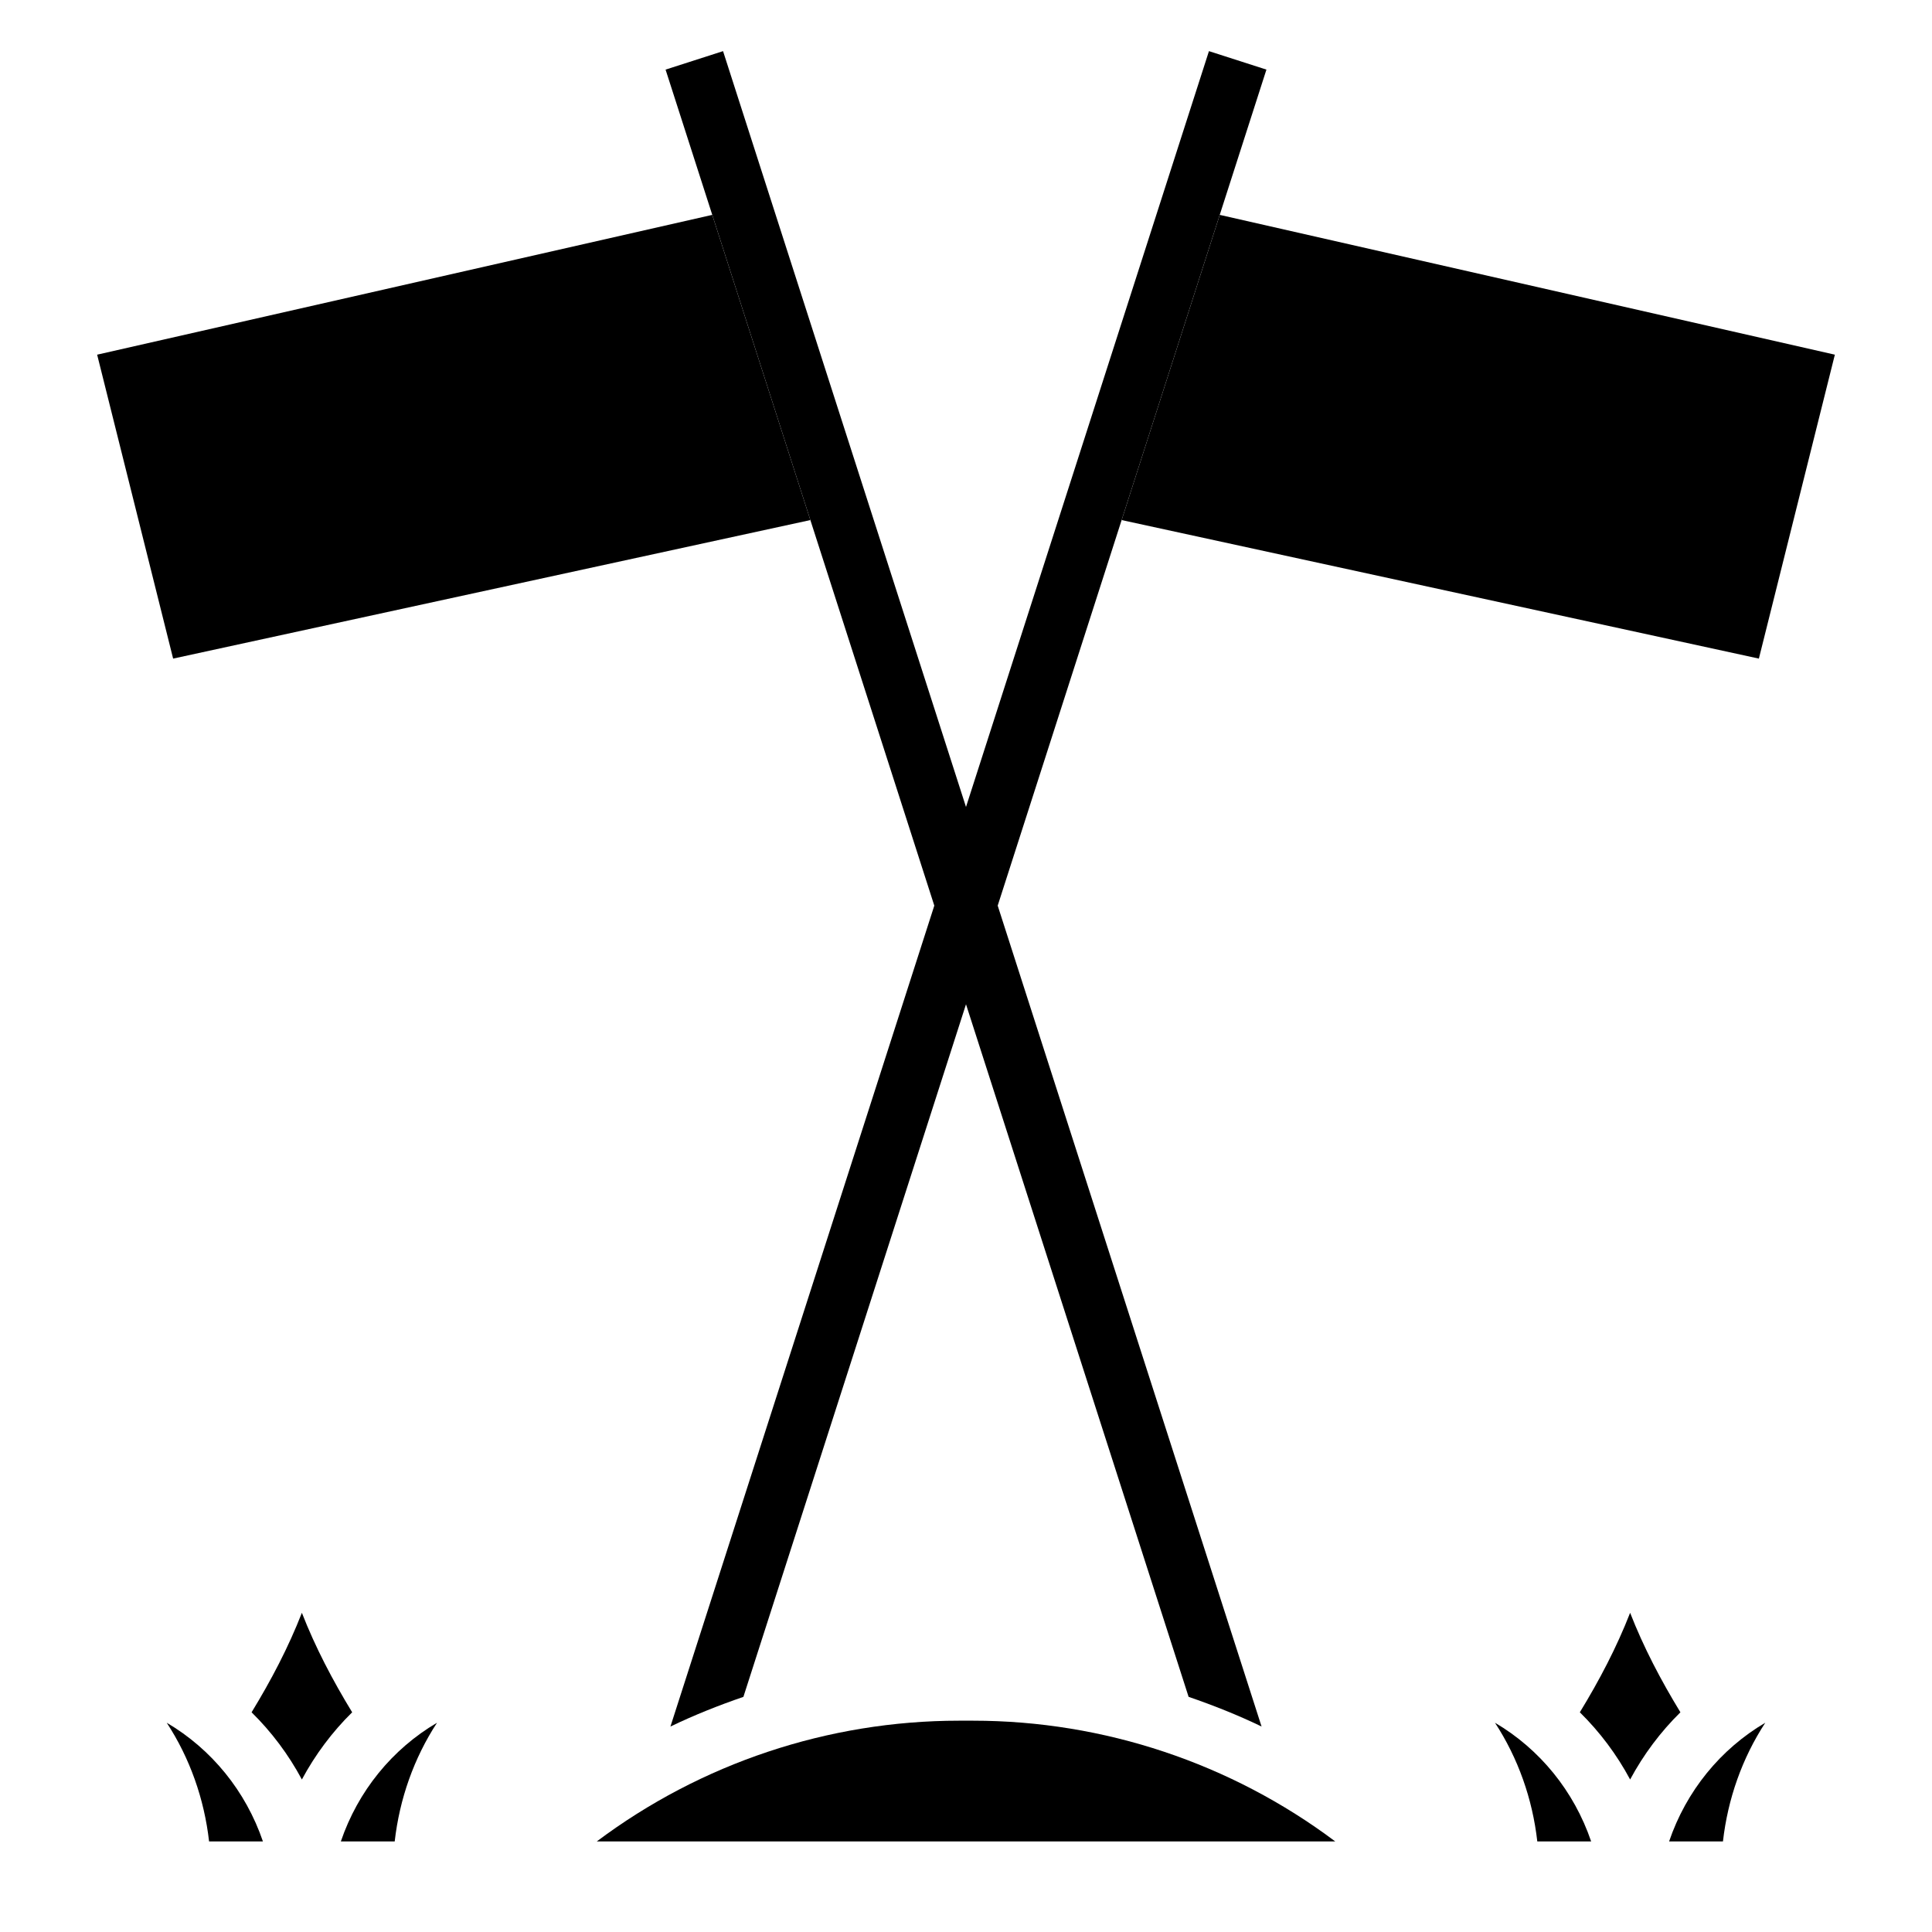
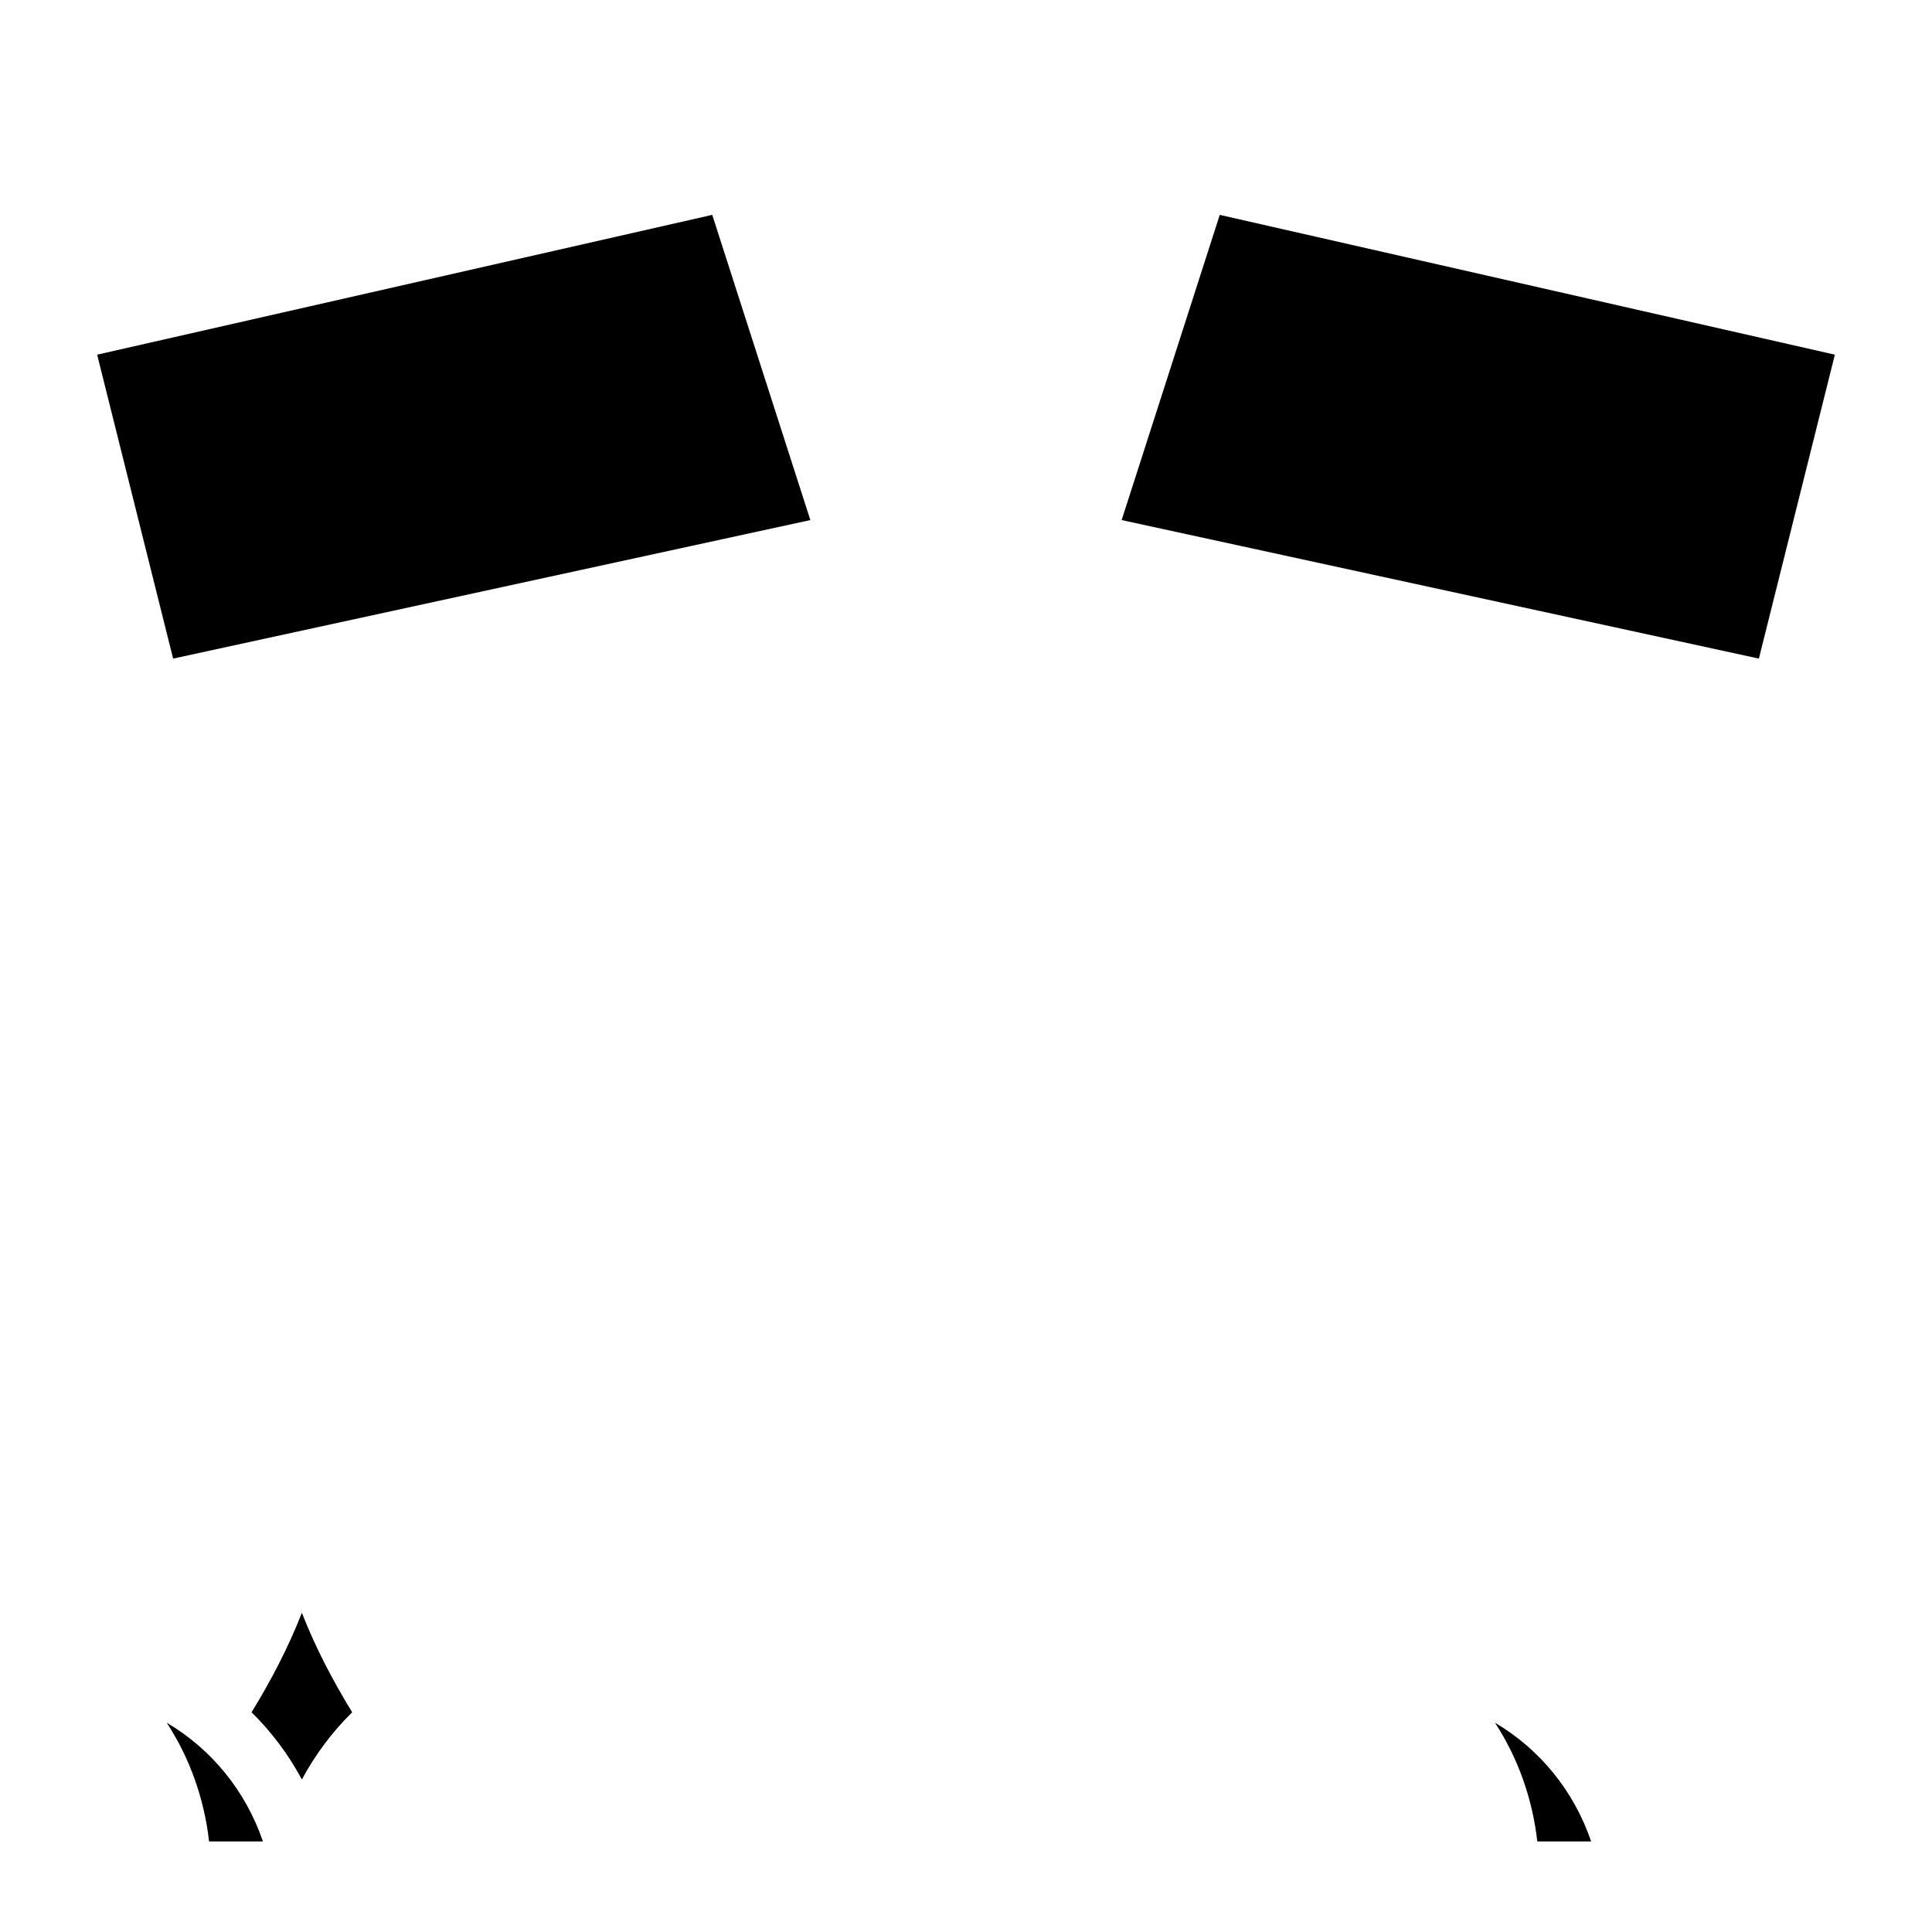
<svg xmlns="http://www.w3.org/2000/svg" height="100px" width="100px" fill="#000000" version="1.1" x="0px" y="0px" viewBox="0 0 64 64" style="enable-background:new 0 0 64 64;" xml:space="preserve">
  <g>
    <polygon points="26.844,17.228 23.594,7.118 3.218,11.749 5.735,21.817  " />
    <polygon points="37.156,17.228 58.265,21.817 60.782,11.749 40.406,7.118  " />
-     <path d="M31.769,57c-4.336,0-8.549,1.412-12,4h24.463c-3.451-2.588-7.664-4-12-4H31.769z" />
    <path d="M5.523,57.068C6.291,58.243,6.766,59.593,6.926,61h1.784C8.141,59.332,7.01,57.943,5.523,57.068z" />
    <path d="M10,53.426c-0.447,1.147-1.021,2.24-1.666,3.296c0.661,0.65,1.223,1.399,1.666,2.226c0.444-0.826,1.005-1.576,1.666-2.226   C11.021,55.665,10.447,54.573,10,53.426z" />
-     <path d="M54,53.426c-0.447,1.147-1.021,2.24-1.666,3.296c0.661,0.65,1.223,1.399,1.666,2.226c0.444-0.826,1.005-1.576,1.666-2.226   C55.021,55.665,54.447,54.573,54,53.426z" />
-     <path d="M55.291,61h1.784c0.16-1.407,0.635-2.757,1.402-3.932C56.99,57.943,55.859,59.332,55.291,61z" />
-     <path d="M11.291,61h1.784c0.16-1.407,0.635-2.757,1.402-3.932C12.99,57.943,11.859,59.332,11.291,61z" />
    <path d="M49.523,57.068c0.767,1.174,1.243,2.525,1.402,3.932h1.784C52.141,59.332,51.01,57.943,49.523,57.068z" />
-     <path d="M22.209,57.194c0.785-0.379,1.594-0.7,2.417-0.983L32,33.268l7.374,22.942c0.823,0.283,1.632,0.604,2.417,0.983L33.05,30   l8.902-27.694l-1.904-0.612L32,26.732L23.952,1.694l-1.904,0.612L30.95,30L22.209,57.194z" />
  </g>
</svg>